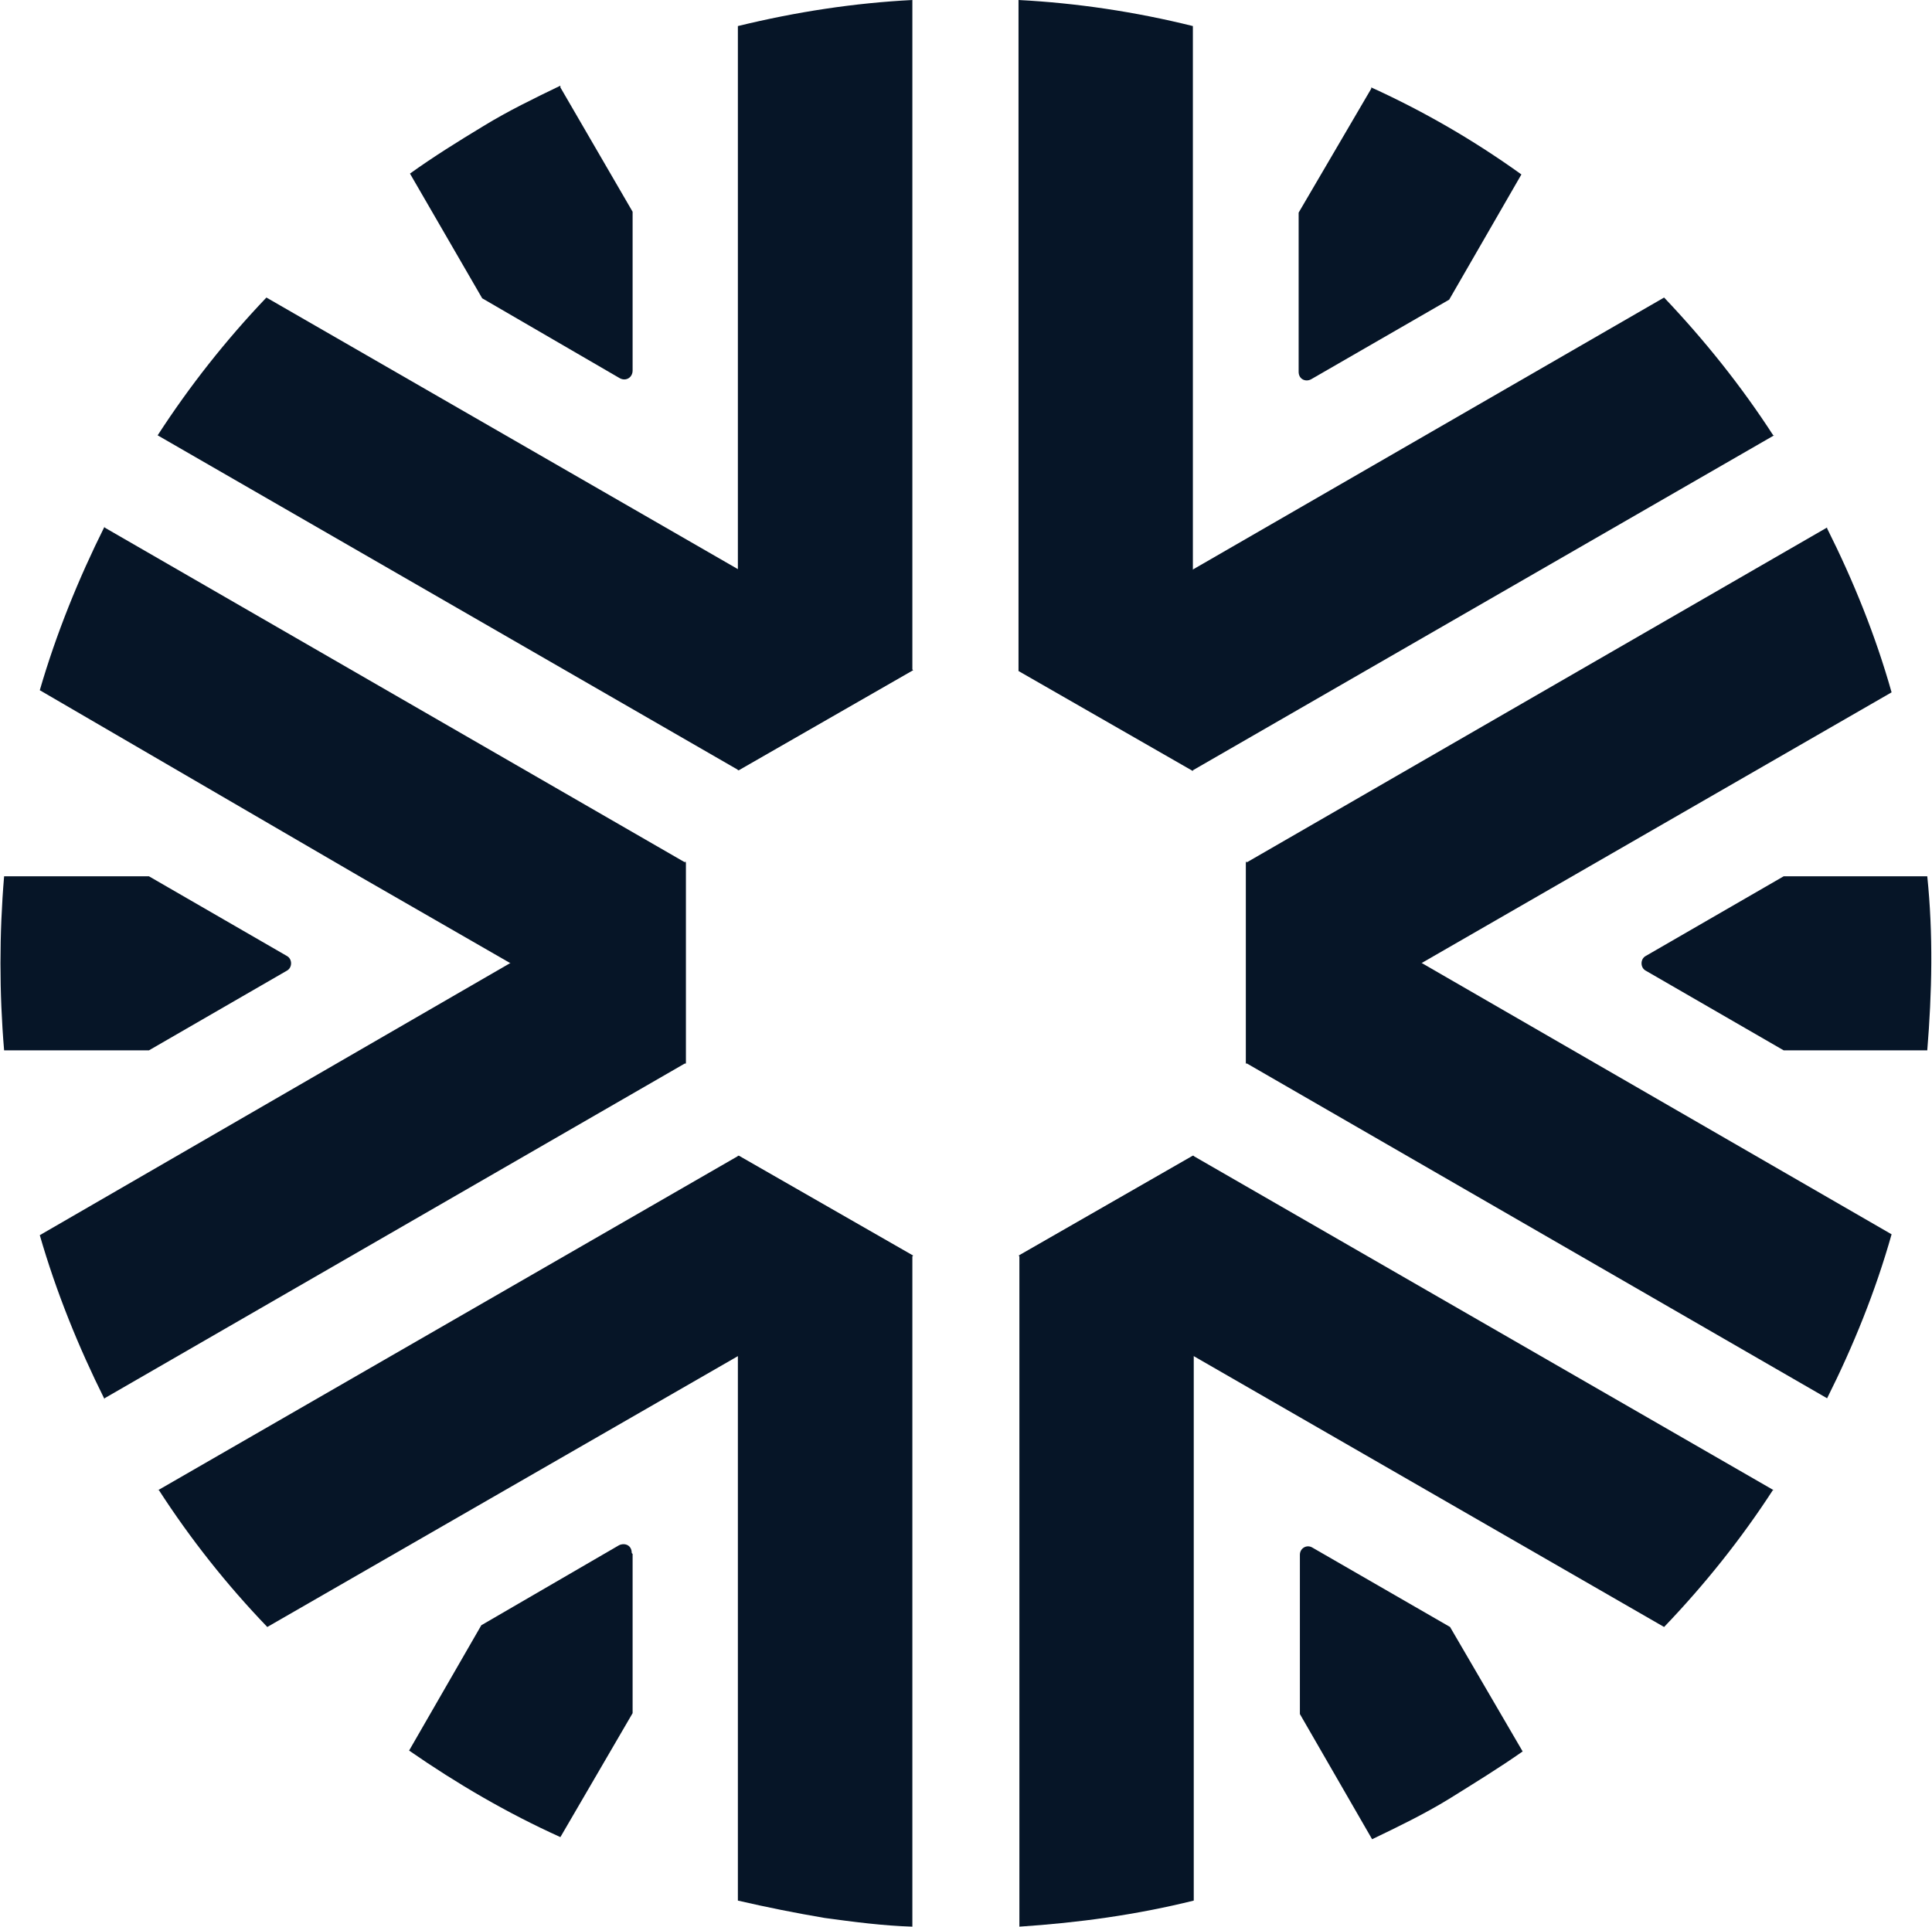
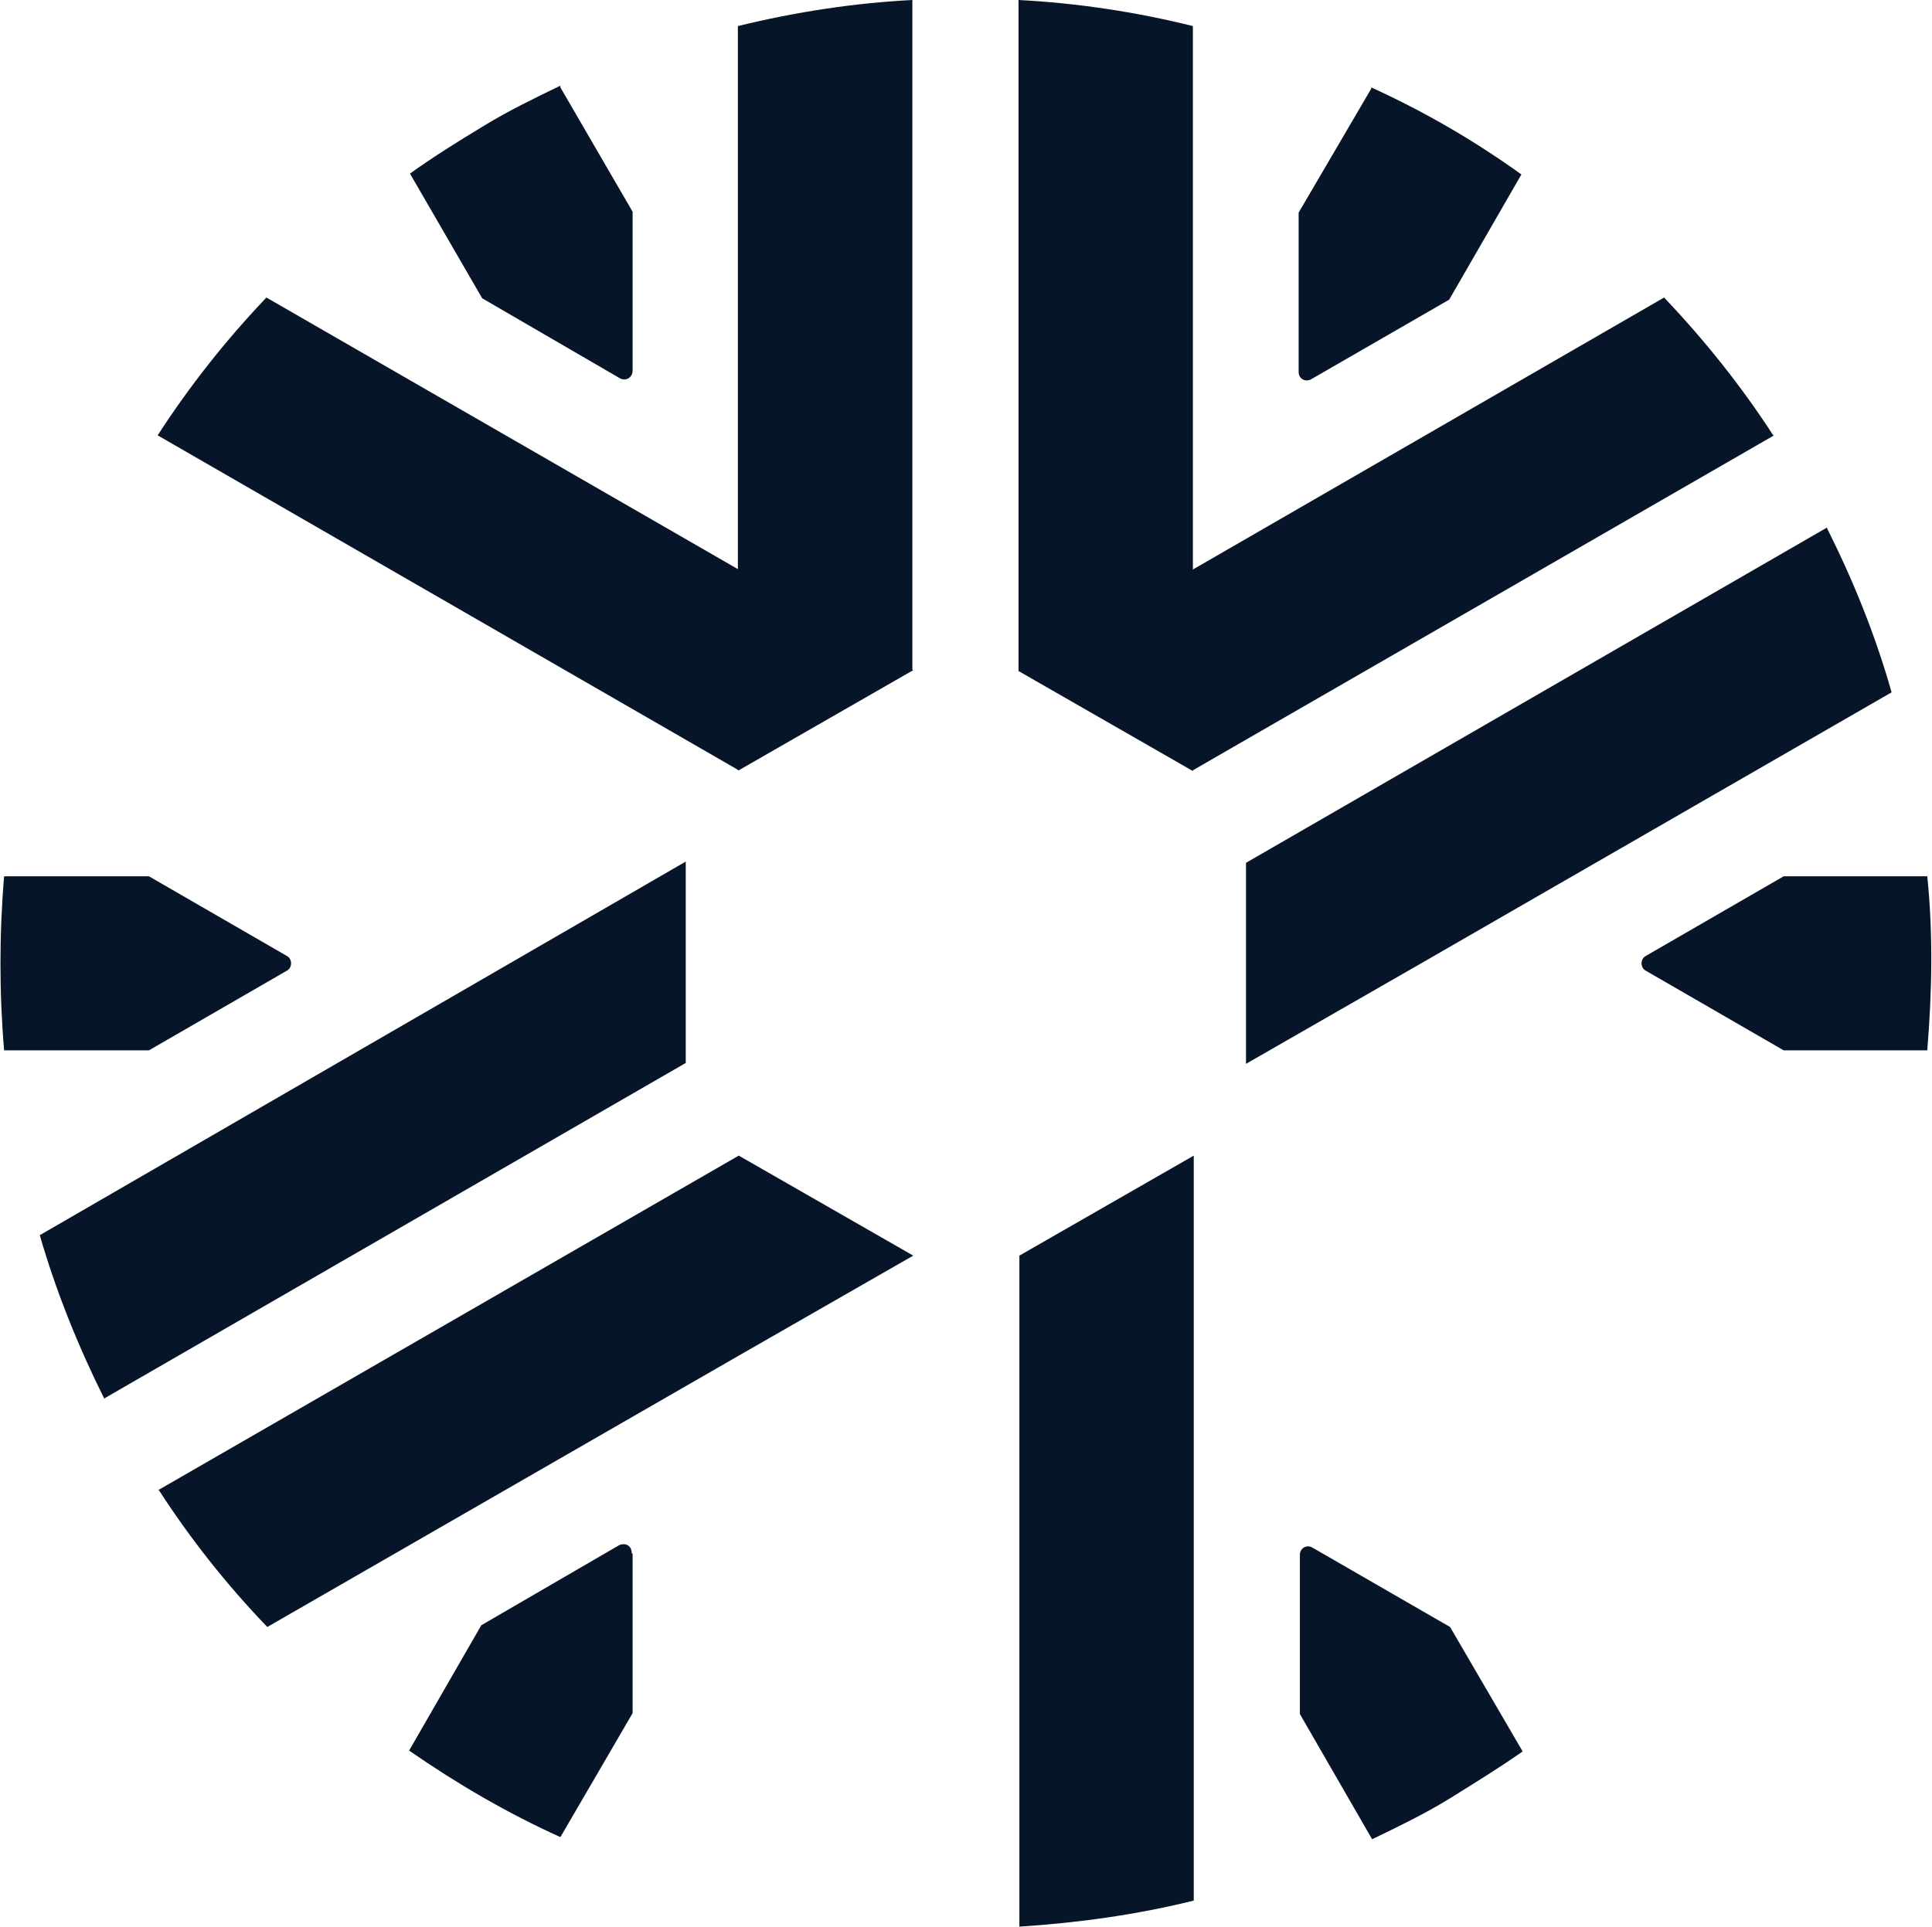
<svg xmlns="http://www.w3.org/2000/svg" version="1.2" viewBox="0 0 1549 1545" width="1549" height="1545">
  <style>.a{fill:#061527}</style>
  <path class="a" d="m1422.4 349.1l-466 268.6-139.8-80.3 517.6-298.8c32.4 34.1 62 71.1 87.5 110.5z" />
  <path class="a" d="m126.4 349.1l465.9 268.6 139.9-80.3-518.6-298.8c-32.5 34.1-61.7 71.1-87.2 110.5z" />
  <path class="a" d="m731.5 0v537.4l-139.9 80.3v-596.8c47.1-11.5 93.5-18.5 139.9-20.9z" />
  <path class="a" d="m817.3 1006.9l139.8-80.2v597.4c-46.3 11.5-92.7 17.8-139.8 20.9z" />
-   <path class="a" d="m1422.4 1195.2l-466-268.5-139.8 80.2 139.8 80.2 377.8 217.6c32.4-33.8 62-70.8 87.5-110.2z" />
-   <path class="a" d="m83.8 423l466 268.9v161.2l-139.9-80.3-120.6-69.4-257.4-149.9c13.2-45.4 31-89.3 51.9-131.2z" />
  <path class="a" d="m1464.9 423l-465.9 268.9v161.2l139.9-80.3 377.7-217.6c-12.9-45.7-30.7-89.6-51.7-131.5z" />
  <path class="a" d="m1099.4 70.1q63.5 28.9 120.4 69.8l-57.9 100.4-110.6 63.8c-4.5 2.5-10.1 0-10.1-5.9v-127.7l58.2-99.4z" />
  <path class="a" d="m1429.4 702.7h115.8c4.8 46.1 3.8 93.5 0 139.6h-115.1l-110.6-63.9c-4.5-2.4-4.5-9.4 0-11.8l110.6-63.9z" />
  <path class="a" d="m1052 1240.9l110.6 63.8 58.2 99.8c-18.8 13.2-38.7 25.4-58.9 38-19.9 12.2-40.8 22.3-61.8 32.4l-57.9-100.4v-127.7c0-5.2 5.3-8.4 9.8-5.9z" />
  <path class="a" d="m507.2 1246.1v127.7l-57.9 99.4c-42.5-19.2-82.6-42.6-121.3-69.4l57.9-100.5 110.5-64.2c4.6-2.1 10.1 0 10.1 6.3z" />
  <path class="a" d="m119.4 702.7l110.6 63.9c4.5 2.4 4.5 9.4 0 11.8l-110.6 63.9h-116.1c-3.9-46.1-3.9-93.5 0-139.6z" />
  <path class="a" d="m449.3 70.1l57.9 99.7v127.3c0 5.6-5.2 8.8-10.1 6.3l-110.5-64.2-57.9-100c18.5-13.3 38.7-25.9 58.9-38.1 19.9-12.2 40.8-22.3 61.7-32.4z" />
-   <path class="a" d="m731.5 1006.9l-139.9-80.2v597.4q34.6 8 69.4 13.9c23.4 3.2 47.1 6.3 70.5 7z" />
-   <path class="a" d="m1464.9 1121.3l-465.9-268.9v-161.5l517.6 298.9c-12.9 45.7-30.7 89.6-51.7 131.5z" />
  <path class="a" d="m83.8 1121.3l466-268.9v-161.5l-517.9 299.6c13.2 45.7 31 89.6 51.9 131.5z" />
  <path class="a" d="m126.4 1195.2l465.9-268.5 139.9 80.2-139.9 80.2-378 217.6c-32.5-33.8-61.8-70.8-87.2-110.2z" />
  <path class="a" d="m956.4 20.9v597.4l-139.8-80.2v-538.1c46.4 2.4 93.5 9.4 139.8 20.9z" />
</svg>